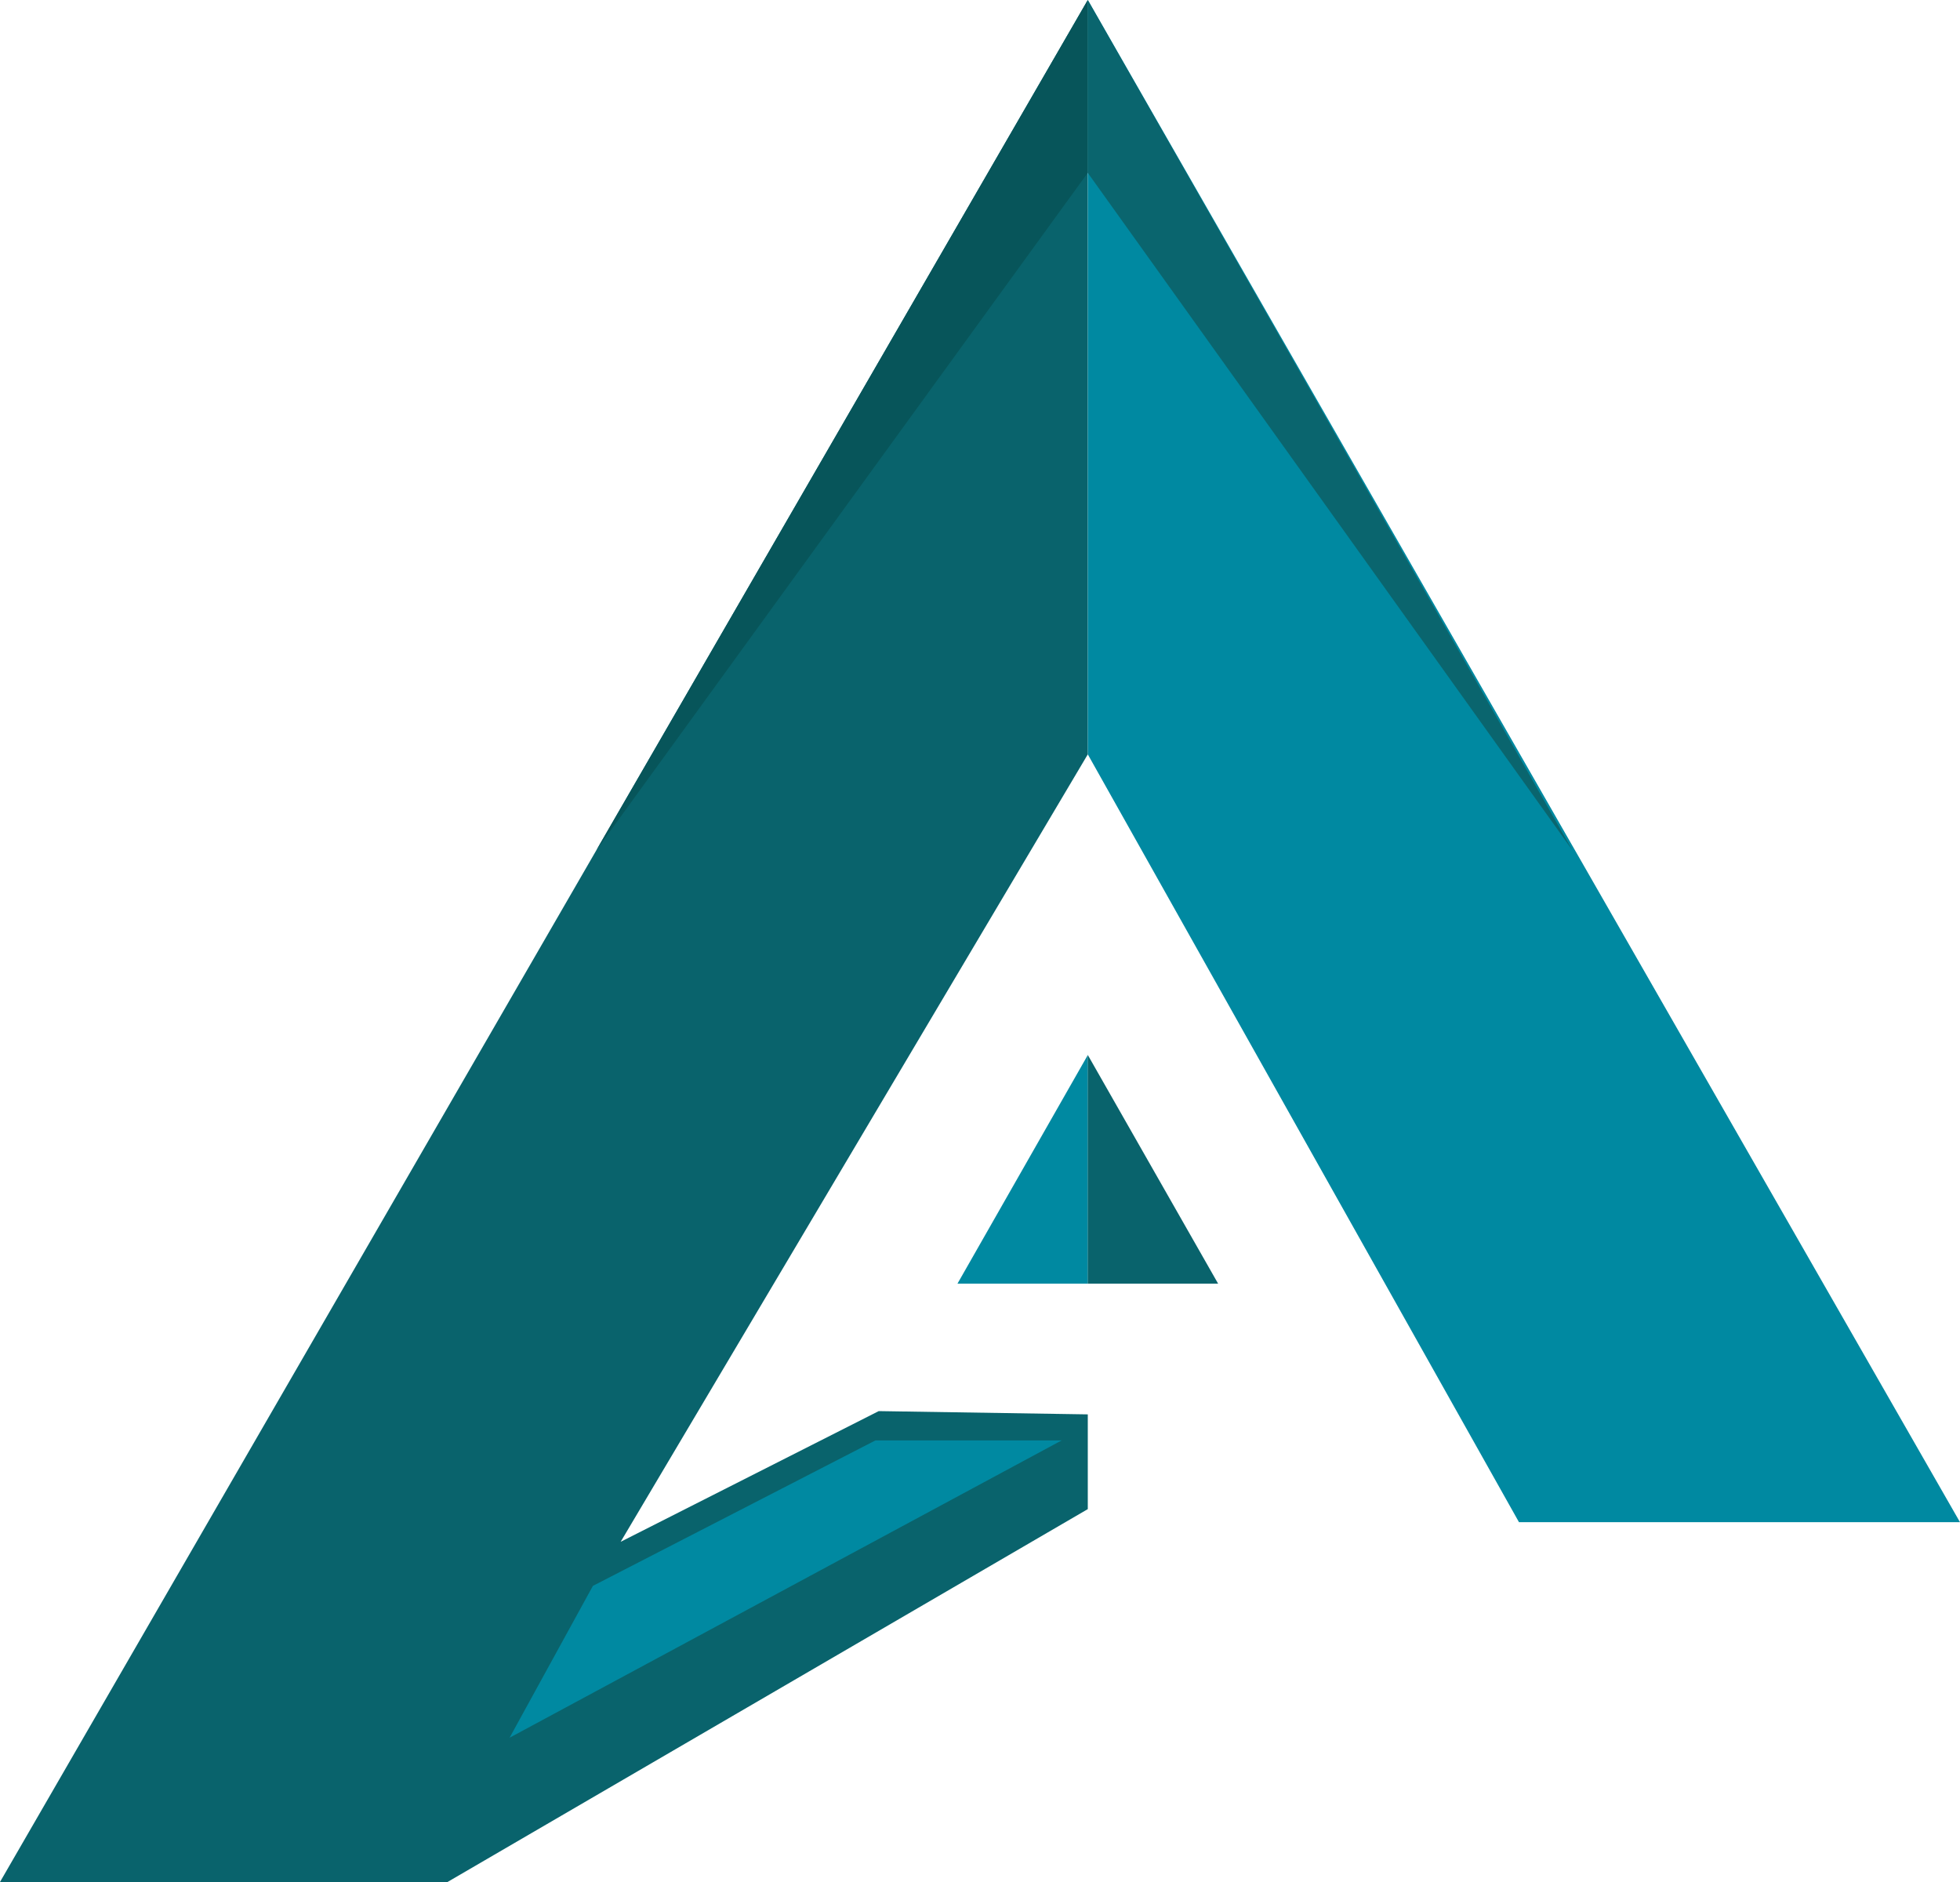
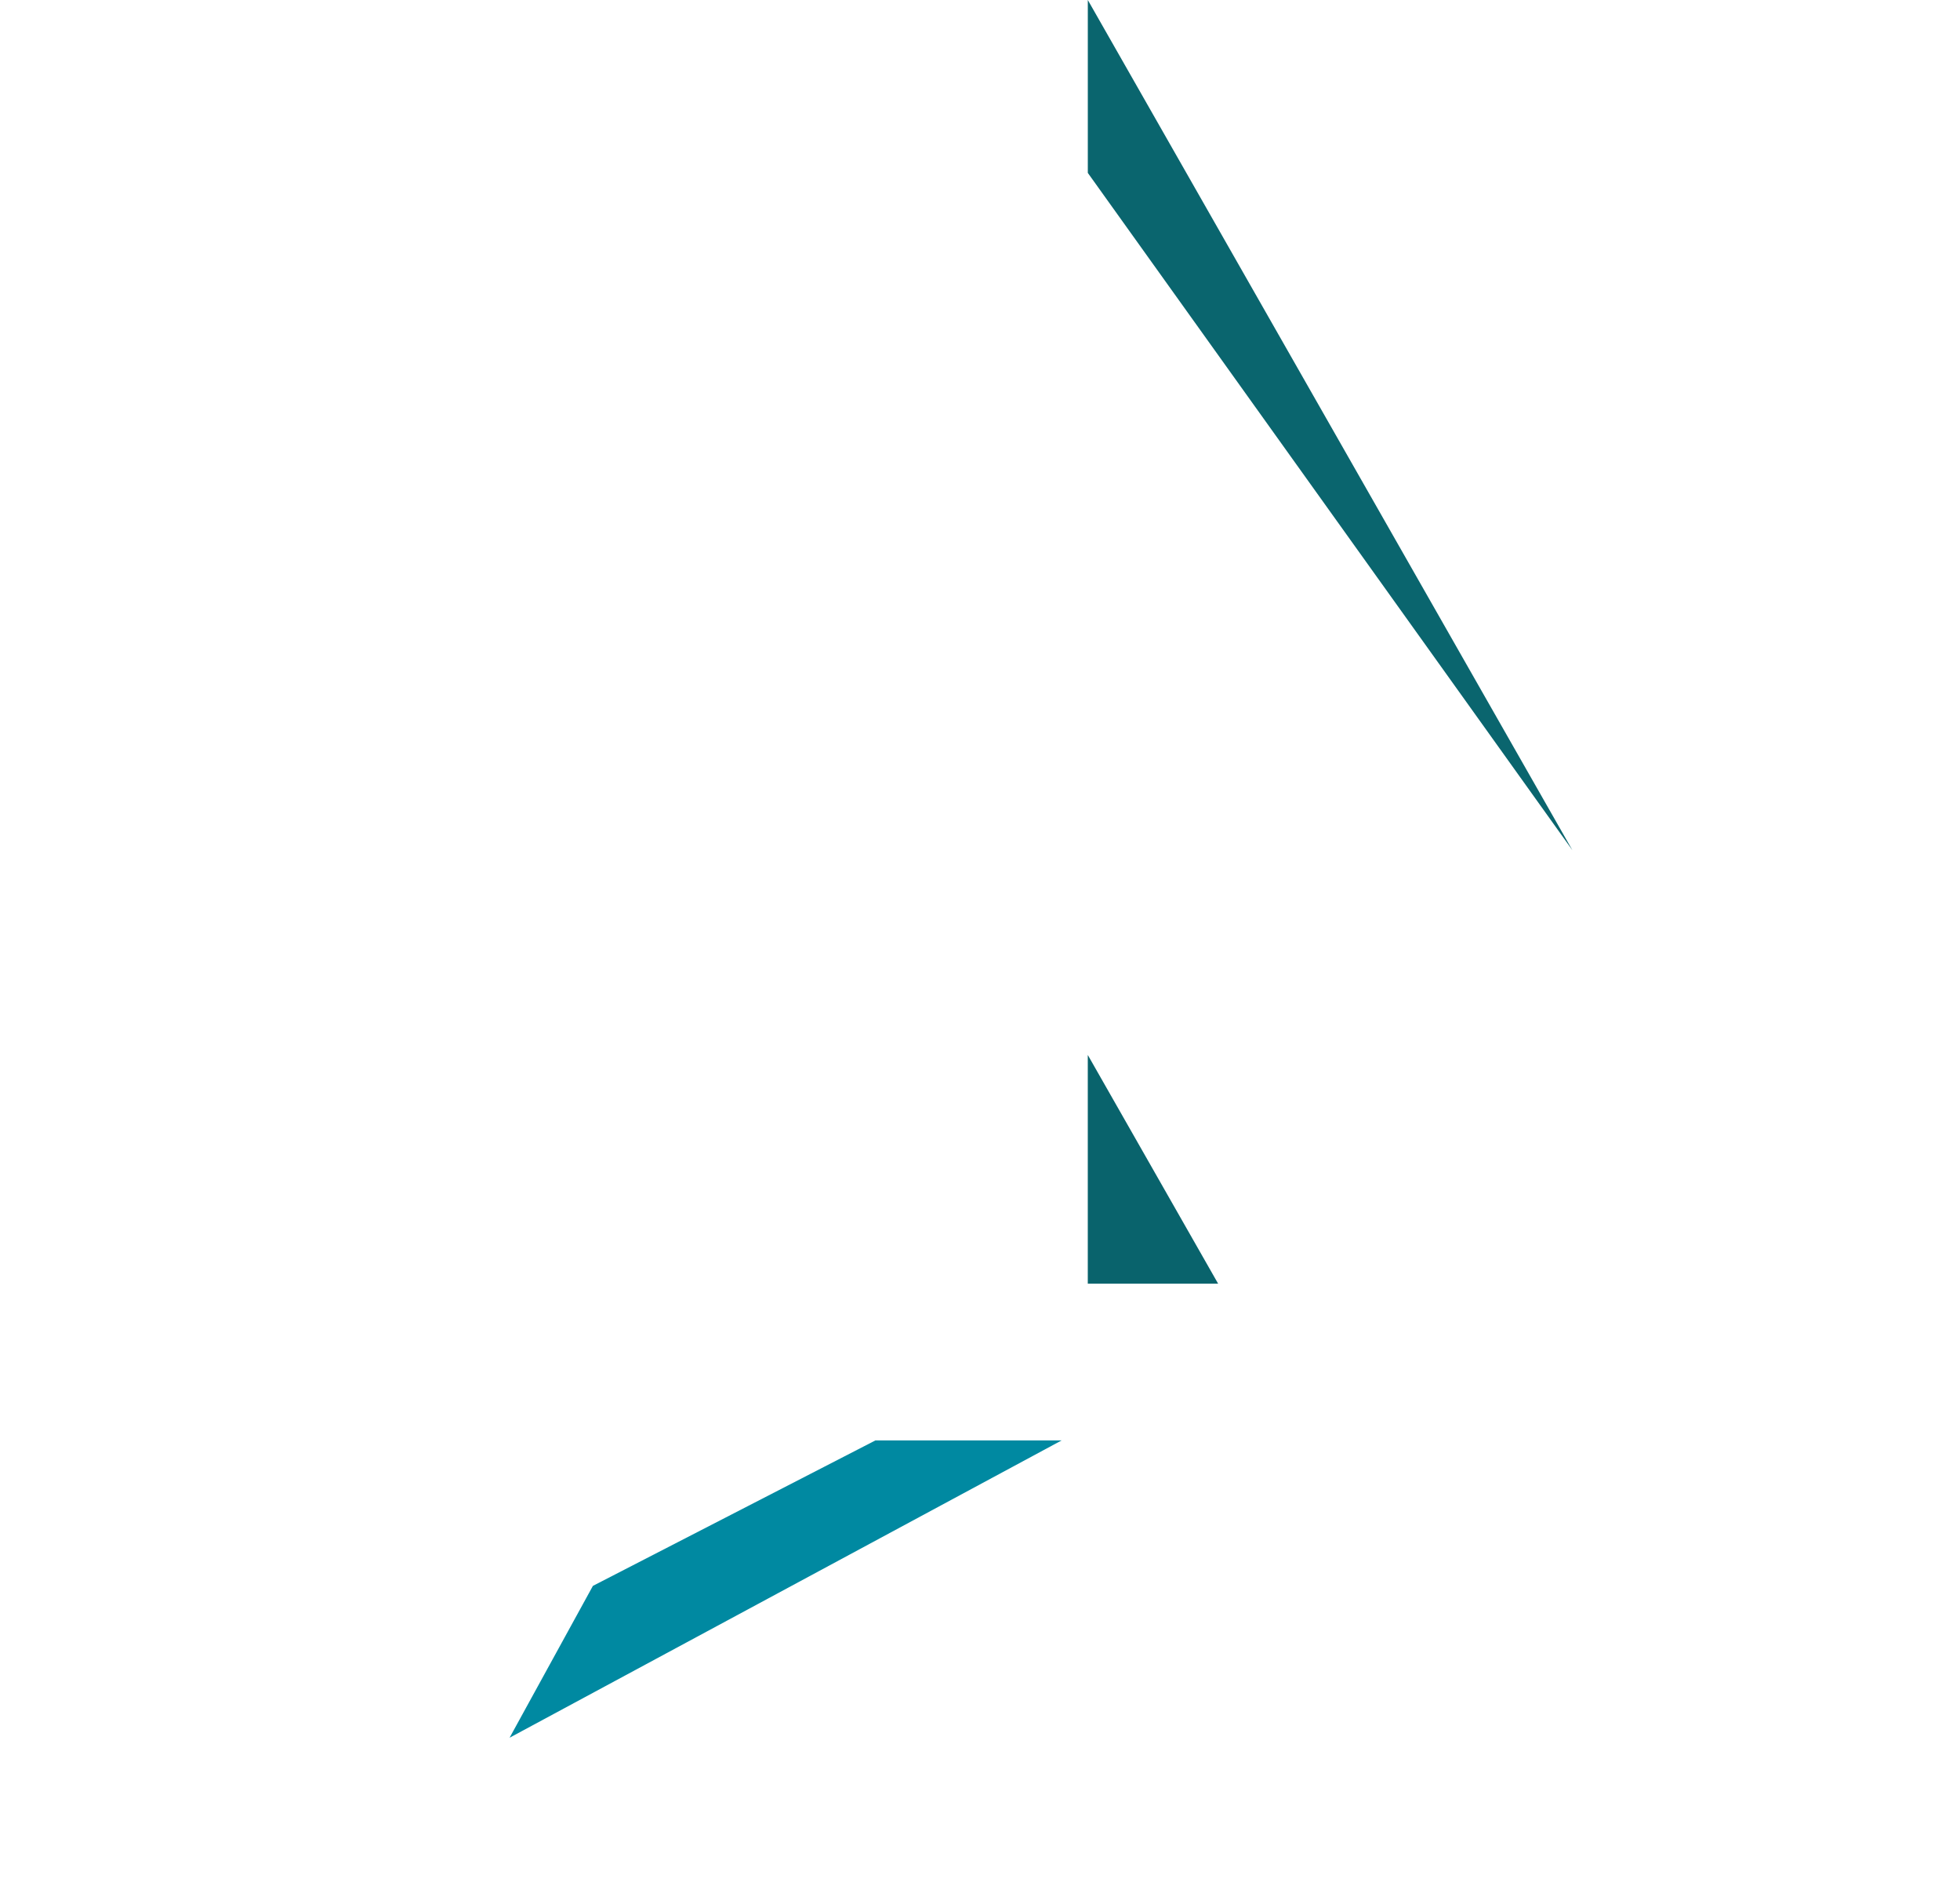
<svg xmlns="http://www.w3.org/2000/svg" width="76.167" height="73.121" viewBox="0 0 76.167 73.121">
  <defs>
    <style>.a{fill:#09636c;}.b{fill:#0089a1;}.c{fill:#0a656e;}.d{fill:#07555a;}</style>
  </defs>
  <g transform="translate(-85.667 -72.317)">
-     <path class="a" d="M127.939,72.317v29.309l-18.153,30.594,10.029-5.078,8.124.127v3.681l-24.881,14.487H85.667Z" />
-     <path class="b" d="M318.133,131.458h17.138L301.377,72.317v29.309Z" transform="translate(-173.437)" />
-     <path class="b" d="M275.533,290.357H280.6v-8.886Z" transform="translate(-152.658 -168.167)" />
    <path class="a" d="M306.441,290.357h-5.065v-8.886Z" transform="translate(-173.437 -168.167)" />
    <path class="b" d="M189.958,363.557l-3.238,5.9,21.454-11.552h-7.236Z" transform="translate(-81.25 -229.625)" />
    <path class="c" d="M320.208,105.349,301.377,79.034V72.317Z" transform="translate(-173.437)" />
-     <path class="d" d="M203.944,105.344,223.038,79.03V72.317Z" transform="translate(-95.099)" />
  </g>
</svg>